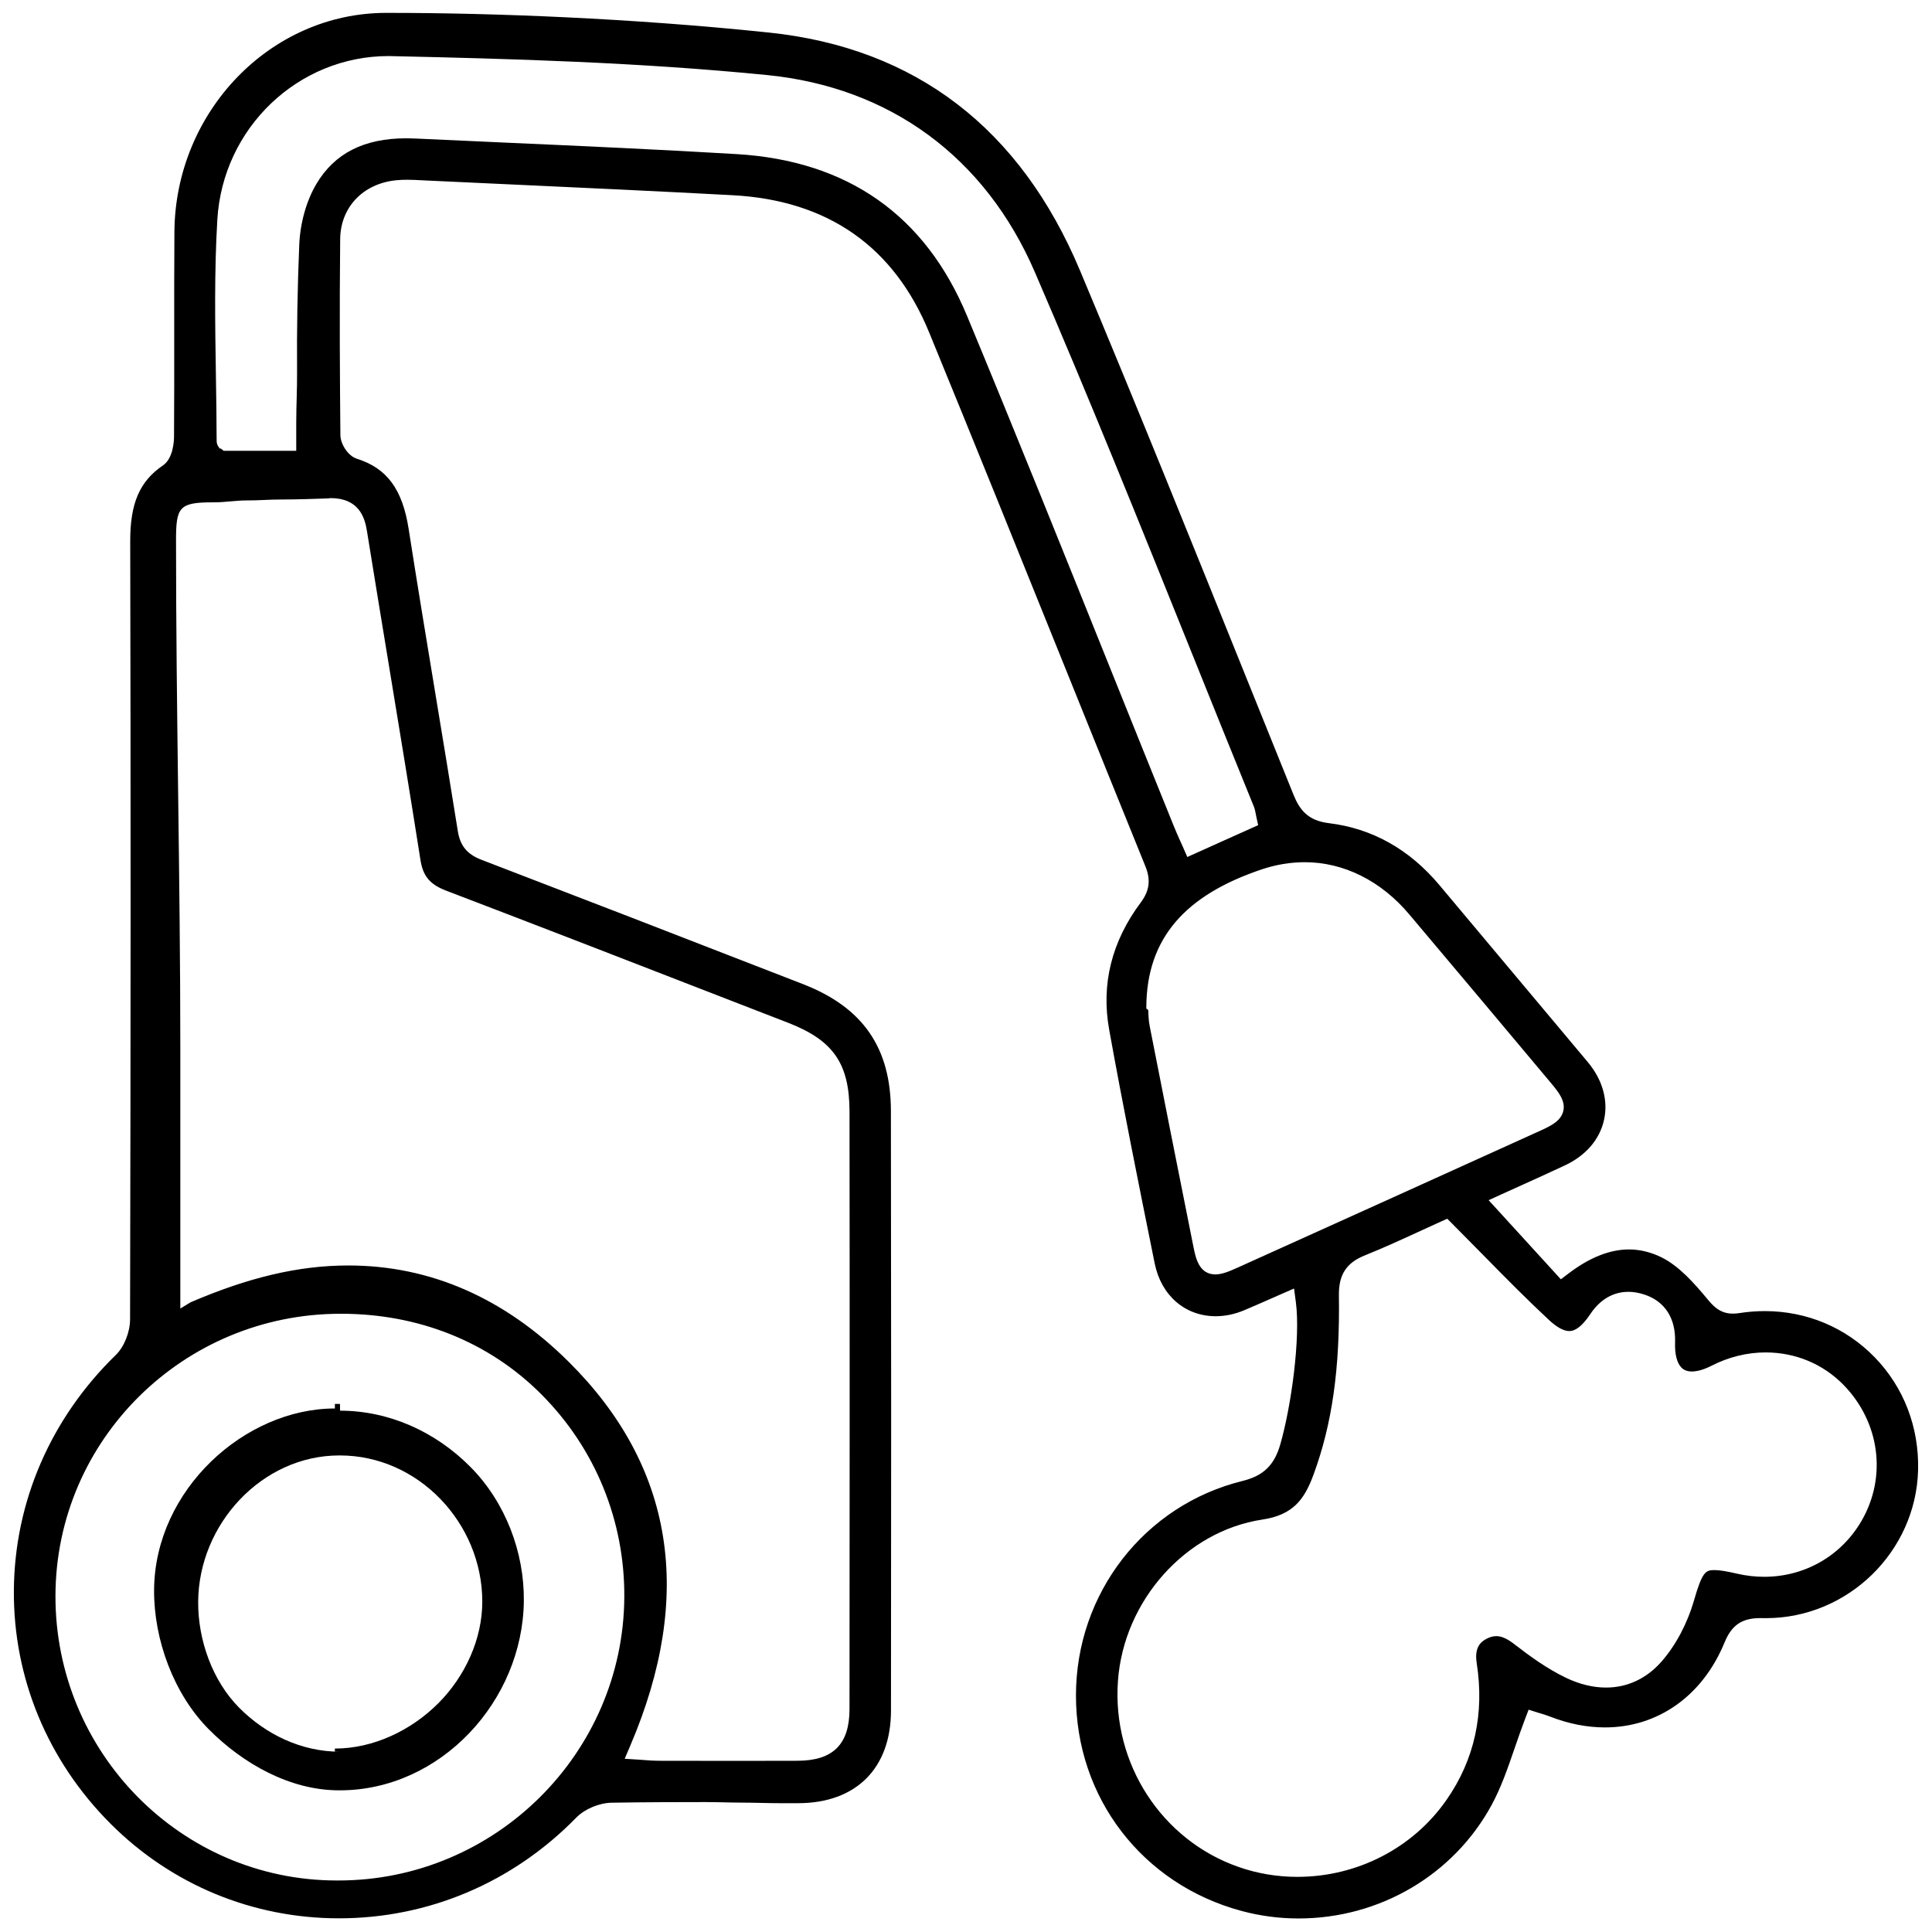
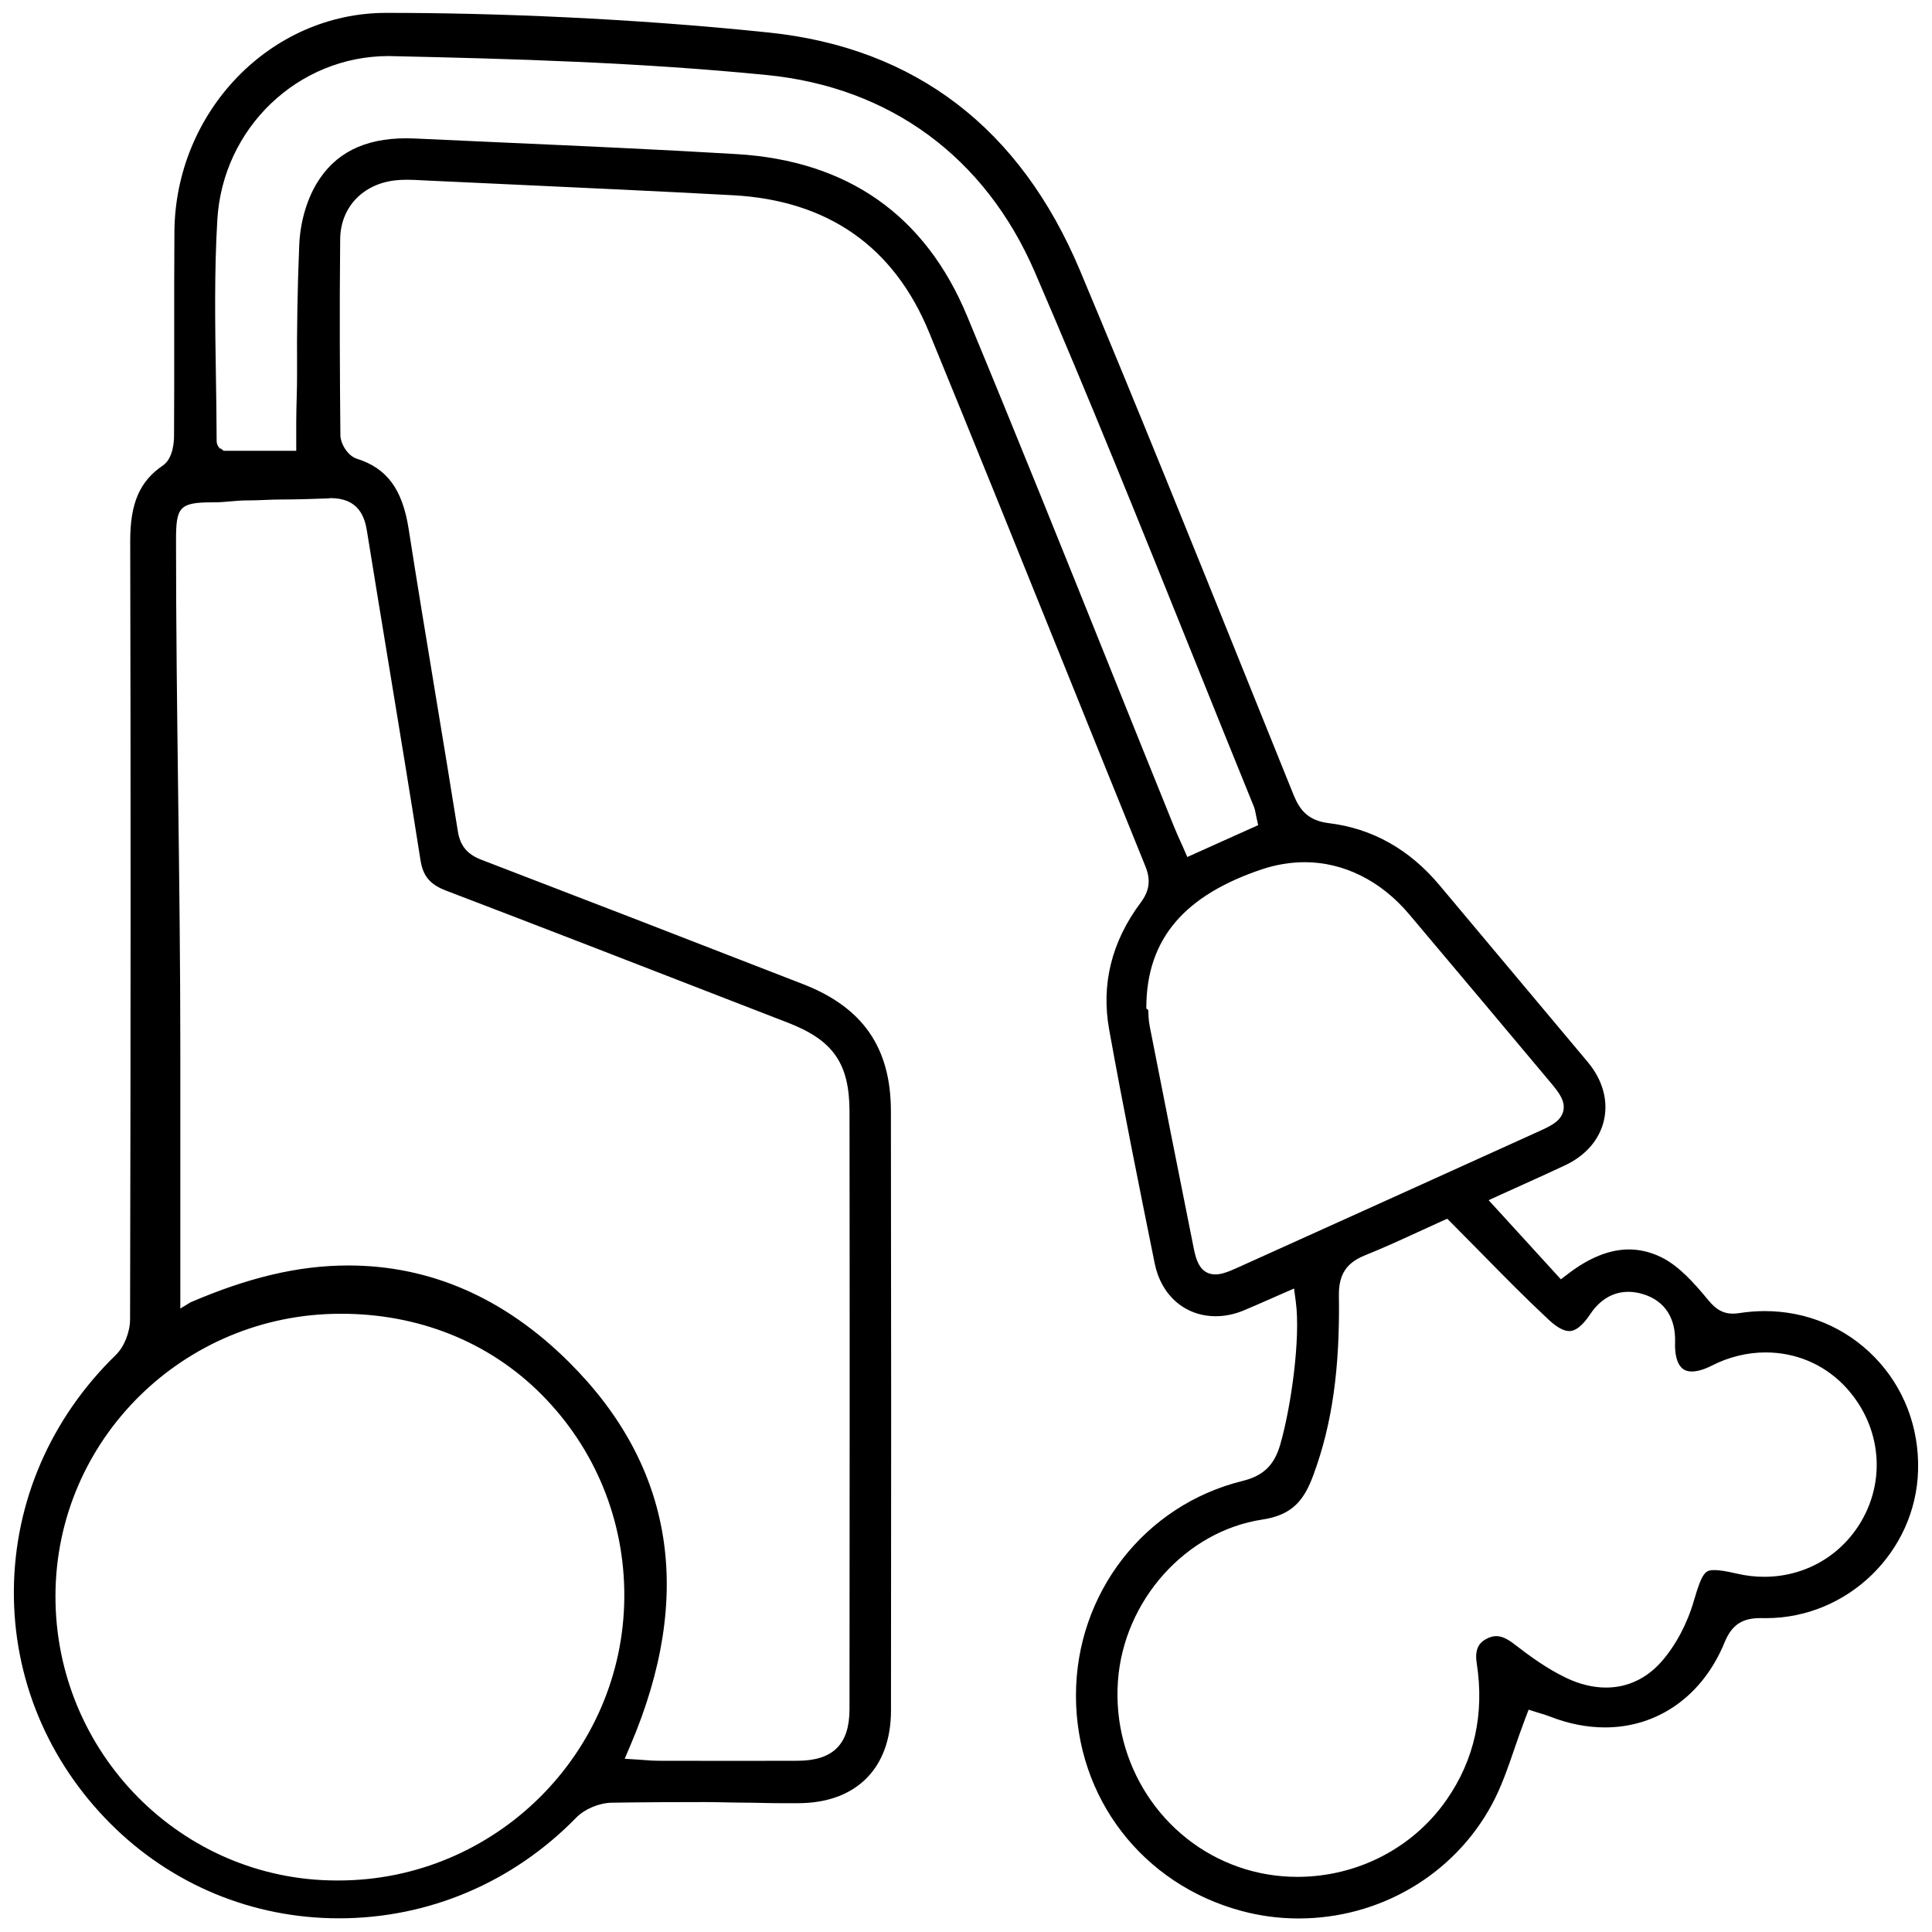
<svg xmlns="http://www.w3.org/2000/svg" version="1.1" id="Layer_1" x="0px" y="0px" width="150px" height="150px" viewBox="0 0 150 150" enable-background="new 0 0 150 150" xml:space="preserve">
  <g>
    <path fill-rule="evenodd" clip-rule="evenodd" d="M145.543,105.371c-2.247-2.309-5.276-3.578-8.531-3.578   c-0.649,0-1.311,0.053-1.963,0.154c-0.185,0.029-0.35,0.043-0.509,0.043c-1.039,0-1.573-0.643-2.002-1.16   c-1.001-1.203-2.184-2.545-3.556-3.219c-0.82-0.4-1.665-0.605-2.51-0.605c-1.488,0-3.068,0.629-4.695,1.869l-0.592,0.449   l-0.499-0.547l-1.614-1.768l-2.742-3.004l-0.753-0.822l1.015-0.465c0.614-0.279,1.193-0.541,1.75-0.791   c1.116-0.506,2.17-0.982,3.193-1.465c1.606-0.762,2.673-2.012,3.003-3.52c0.334-1.518-0.118-3.115-1.272-4.494   c-2.629-3.141-5.26-6.277-7.892-9.414l-3.621-4.318c-2.332-2.781-5.219-4.398-8.581-4.807c-1.614-0.195-2.266-1.021-2.744-2.205   c-1.191-2.947-2.379-5.896-3.567-8.844c-4.215-10.463-8.572-21.282-13.01-31.856C79.23,9.991,71.102,3.718,59.692,2.526   C49.011,1.411,38.293,1,30.148,1h-0.169c-8.997,0-16.371,7.676-16.438,17.006c-0.019,2.652-0.017,5.392-0.015,8.002   c0.002,2.574,0.004,5.257-0.014,7.877c-0.002,0.391-0.074,1.715-0.86,2.25c-1.811,1.232-2.547,2.94-2.542,5.877   c0.043,18.714,0.039,38.474-0.011,60.409c-0.001,1.002-0.457,2.146-1.105,2.776c-5.055,4.916-7.867,11.404-7.917,18.271   c-0.051,6.787,2.61,13.219,7.494,18.113c4.735,4.744,11.038,7.357,17.745,7.357c6.958,0,13.502-2.777,18.428-7.822   c0.648-0.664,1.776-1.137,2.743-1.154c2.614-0.043,5.148-0.049,7.283-0.049c0.962,0,1.925,0.041,2.887,0.043   c0.96,0.002,1.922,0.043,2.883,0.043h1.42c4.513,0,7.21-2.719,7.216-7.182c0.02-15.395,0.019-31.072-0.006-46.563   c-0.007-4.902-2.172-8.037-6.813-9.842c-9.739-3.787-17.679-6.86-24.988-9.663c-1.097-0.422-1.642-1.083-1.821-2.206   c-0.559-3.506-1.147-7.067-1.717-10.513c-0.702-4.247-1.428-8.639-2.104-12.967c-0.481-3.08-1.683-4.708-4.018-5.446   c-0.714-0.225-1.275-1.171-1.281-1.834c-0.039-4.18-0.076-9.689-0.016-15.229c0.029-2.462,1.768-4.293,4.328-4.557   c0.266-0.027,0.549-0.041,0.864-0.041c0.393,0,0.782,0.021,1.159,0.041l0.354,0.018c2.099,0.099,4.195,0.195,6.294,0.292   c5.729,0.264,11.653,0.537,17.479,0.85c7.382,0.396,12.513,3.982,15.251,10.656c3.477,8.472,6.959,17.107,10.326,25.457   c2.149,5.33,4.298,10.658,6.459,15.982c0.432,1.064,0.324,1.904-0.356,2.816c-2.264,3.029-3.09,6.352-2.453,9.875   c1.075,5.969,2.296,12.018,3.477,17.867l0.058,0.285c0.503,2.488,2.362,4.096,4.736,4.096c0.735,0,1.481-0.156,2.218-0.467   c0.658-0.277,1.311-0.564,1.979-0.857l0.897-0.395l0.988-0.432l0.142,1.068c0.364,2.76-0.346,8.033-1.212,11.041   c-0.463,1.611-1.313,2.434-2.938,2.834c-7.605,1.877-12.92,8.723-12.924,16.646c-0.007,7.947,5.163,14.674,12.863,16.738   c1.438,0.387,2.925,0.582,4.417,0.582c6.294,0,12.038-3.375,14.991-8.809c0.738-1.359,1.252-2.85,1.794-4.43   c0.255-0.736,0.516-1.496,0.806-2.256l0.274-0.715l0.731,0.232l0.124,0.037c0.185,0.053,0.494,0.145,0.797,0.262   c1.434,0.563,2.873,0.846,4.28,0.846c4.112,0,7.579-2.461,9.273-6.582c0.563-1.371,1.35-1.906,2.804-1.906l0.16,0.002   c0.088,0.002,0.176,0.002,0.263,0.002c6.341,0,11.637-5.15,11.805-11.482C149.007,110.816,147.809,107.697,145.543,105.371z    M26.281,146h-0.136c-12.07,0-21.868-9.939-21.839-22.107C4.334,111.771,14.264,102,26.439,102h0.06   c5.885,0,11.413,2.104,15.567,6.291c4.163,4.195,6.437,9.785,6.405,15.689C48.407,136.107,38.452,146,26.281,146z M28.487,41.21   c0.566,3.514,1.144,7.025,1.722,10.536c0.811,4.924,1.649,10.016,2.436,15.029c0.197,1.25,0.738,1.895,1.994,2.375   c7.365,2.814,14.839,5.713,22.065,8.52l4.474,1.734c3.523,1.365,4.772,3.172,4.778,6.898c0.02,16.084,0.009,32.385-0.001,46.402   c-0.002,2.723-1.28,3.992-4.023,4.002c-1.578,0.006-3.153,0.008-4.729,0.008c-2.028,0-4.056-0.004-6.082-0.008   c-0.363,0-0.675-0.025-1.005-0.049c-0.149-0.012-0.305-0.025-0.47-0.035l-1.146-0.072l0.451-1.057   c4.967-11.643,3.359-21.65-4.781-29.746c-5.002-4.975-10.764-7.496-17.125-7.496c-3.933,0-7.831,0.963-12.244,2.857L14,101.594   v-1.23v-1.771v-17.1c0-13.232-0.334-26.305-0.333-39.538c0-2.56,0.227-2.954,2.819-2.954h0.143c0.858,0,1.716-0.154,2.574-0.149   c0.854,0.005,1.709-0.07,2.563-0.07c1.455,0,2.641-0.055,3.734-0.086c0.054-0.002,0.106-0.023,0.157-0.023   C27.825,38.671,28.311,40.112,28.487,41.21z M86.282,52.098c-3.634-9.048-7.395-18.406-11.197-27.563   c-3.249-7.826-9.271-12.056-17.896-12.571c-5.897-0.352-11.9-0.621-17.706-0.88c-2.417-0.108-4.832-0.216-7.249-0.33   c-0.229-0.011-0.454-0.017-0.679-0.017c-3.29,0-5.577,1.161-6.993,3.547c-0.772,1.303-1.256,3.022-1.328,4.717   c-0.137,3.278-0.196,6.628-0.17,9.869C23.075,30.186,23,31.501,23,32.817v1.776V35h-0.641h-4.536h-0.455l-0.237-0.184   c-0.019-0.031-0.039,0.045-0.056,0.022c-0.089-0.119-0.255-0.29-0.255-0.614c-0.004-1.711-0.031-3.432-0.058-5.12   c-0.063-3.953-0.127-8.028,0.111-12.045C17.296,9.93,23.139,4.352,30.175,4.352c0.099,0,0.2,0.004,0.3,0.007   c9.295,0.204,19.199,0.487,29.073,1.467c9.559,0.948,16.941,6.377,20.79,15.285c4.191,9.705,8.203,19.674,12.082,29.314   c1.61,4,3.275,8.139,4.93,12.2c0.078,0.193,0.111,0.375,0.144,0.553c0.014,0.072,0.027,0.152,0.047,0.24l0.143,0.646l-0.602,0.271   l-2.209,0.992l-1.943,0.875l-0.748,0.336l-0.327-0.75c-0.081-0.182-0.159-0.357-0.237-0.527c-0.171-0.385-0.336-0.752-0.486-1.125   C89.508,60.127,87.896,56.111,86.282,52.098z M96.037,98.441c-0.688,0.311-1.206,0.504-1.672,0.504   c-1.279,0-1.537-1.293-1.708-2.15c-1.222-6.104-2.331-11.703-3.394-17.121c-0.097-0.494-0.105-0.99-0.108-1.229l-0.077-0.096   L89,78.309v-0.055c0-5.469,3.1-8.787,8.973-10.76c1.09-0.367,2.232-0.553,3.326-0.553c3.02,0,5.914,1.438,8.112,4.047   c4.121,4.891,7.737,9.188,11.04,13.137c0.605,0.723,1.095,1.381,0.924,2.127c-0.171,0.748-0.897,1.133-1.76,1.523   C111.758,91.338,103.901,94.895,96.037,98.441z M144.529,118.08c-1.577,2.719-4.405,4.342-7.564,4.342   c-0.701,0-1.409-0.082-2.104-0.244c-0.822-0.191-1.363-0.277-1.753-0.277c-0.676,0-0.942,0.115-1.585,2.35   c-0.518,1.793-1.406,3.473-2.507,4.734c-1.161,1.332-2.656,2.037-4.324,2.037c-1.012,0-2.061-0.256-3.116-0.762   c-1.47-0.705-2.805-1.678-4.026-2.623c-0.537-0.416-0.978-0.609-1.381-0.609c-0.248,0-0.501,0.072-0.777,0.219   c-0.443,0.24-0.929,0.67-0.741,1.871c0.612,3.932-0.173,7.502-2.334,10.611c-2.604,3.752-6.939,5.99-11.594,5.99   c-1.563,0-3.098-0.258-4.558-0.768c-5.978-2.086-9.83-8.023-9.368-14.439c0.446-6.246,5.266-11.635,11.206-12.533   c2.383-0.359,3.262-1.545,3.973-3.473c1.45-3.932,2.061-8.227,1.976-13.926c-0.024-1.604,0.575-2.533,2.007-3.109   c1.478-0.594,2.909-1.254,4.297-1.891c0.549-0.252,1.081-0.496,1.596-0.729l0.511-0.23l0.396,0.396   c0.803,0.807,1.583,1.6,2.351,2.379c1.753,1.783,3.409,3.465,5.145,5.08c0.619,0.576,1.149,0.867,1.581,0.867   c0.508,0,1.04-0.428,1.627-1.309c0.959-1.438,2.139-1.738,2.96-1.738c0.392,0,0.798,0.068,1.212,0.201   c1.624,0.521,2.482,1.85,2.417,3.732c-0.031,0.896,0.142,1.586,0.486,1.941c0.2,0.209,0.47,0.311,0.82,0.311   c0.43,0,0.963-0.158,1.545-0.455c1.309-0.672,2.754-1.025,4.179-1.025c2.32,0,4.476,0.902,6.068,2.541   C145.954,110.432,146.51,114.666,144.529,118.08z" />
-     <path fill-rule="evenodd" clip-rule="evenodd" d="M26,109.354c-7,0-13.982,6.318-14.037,14.084   c-0.026,3.883,1.538,8.086,4.226,10.803c2.661,2.689,6.323,4.76,10.138,4.76h0.054c7.799,0,14.209-6.908,14.29-14.705   c0.04-3.781-1.428-7.654-4.131-10.389c-2.719-2.748-6.32-4.379-10.138-4.383L26.396,109c-0.003,0-0.396,0-0.396,0V109.354z    M37.445,124.328c0.007,2.924-1.333,5.826-3.414,7.912c-2.095,2.1-5.031,3.518-8.031,3.518V136h0.37   c-2.971,0-5.746-1.34-7.812-3.424c-2.066-2.086-3.192-5.248-3.172-8.217C15.425,118.328,20.342,113,26.345,113h0.001h0.042   C32.47,113,37.43,118.24,37.445,124.328z" />
  </g>
</svg>